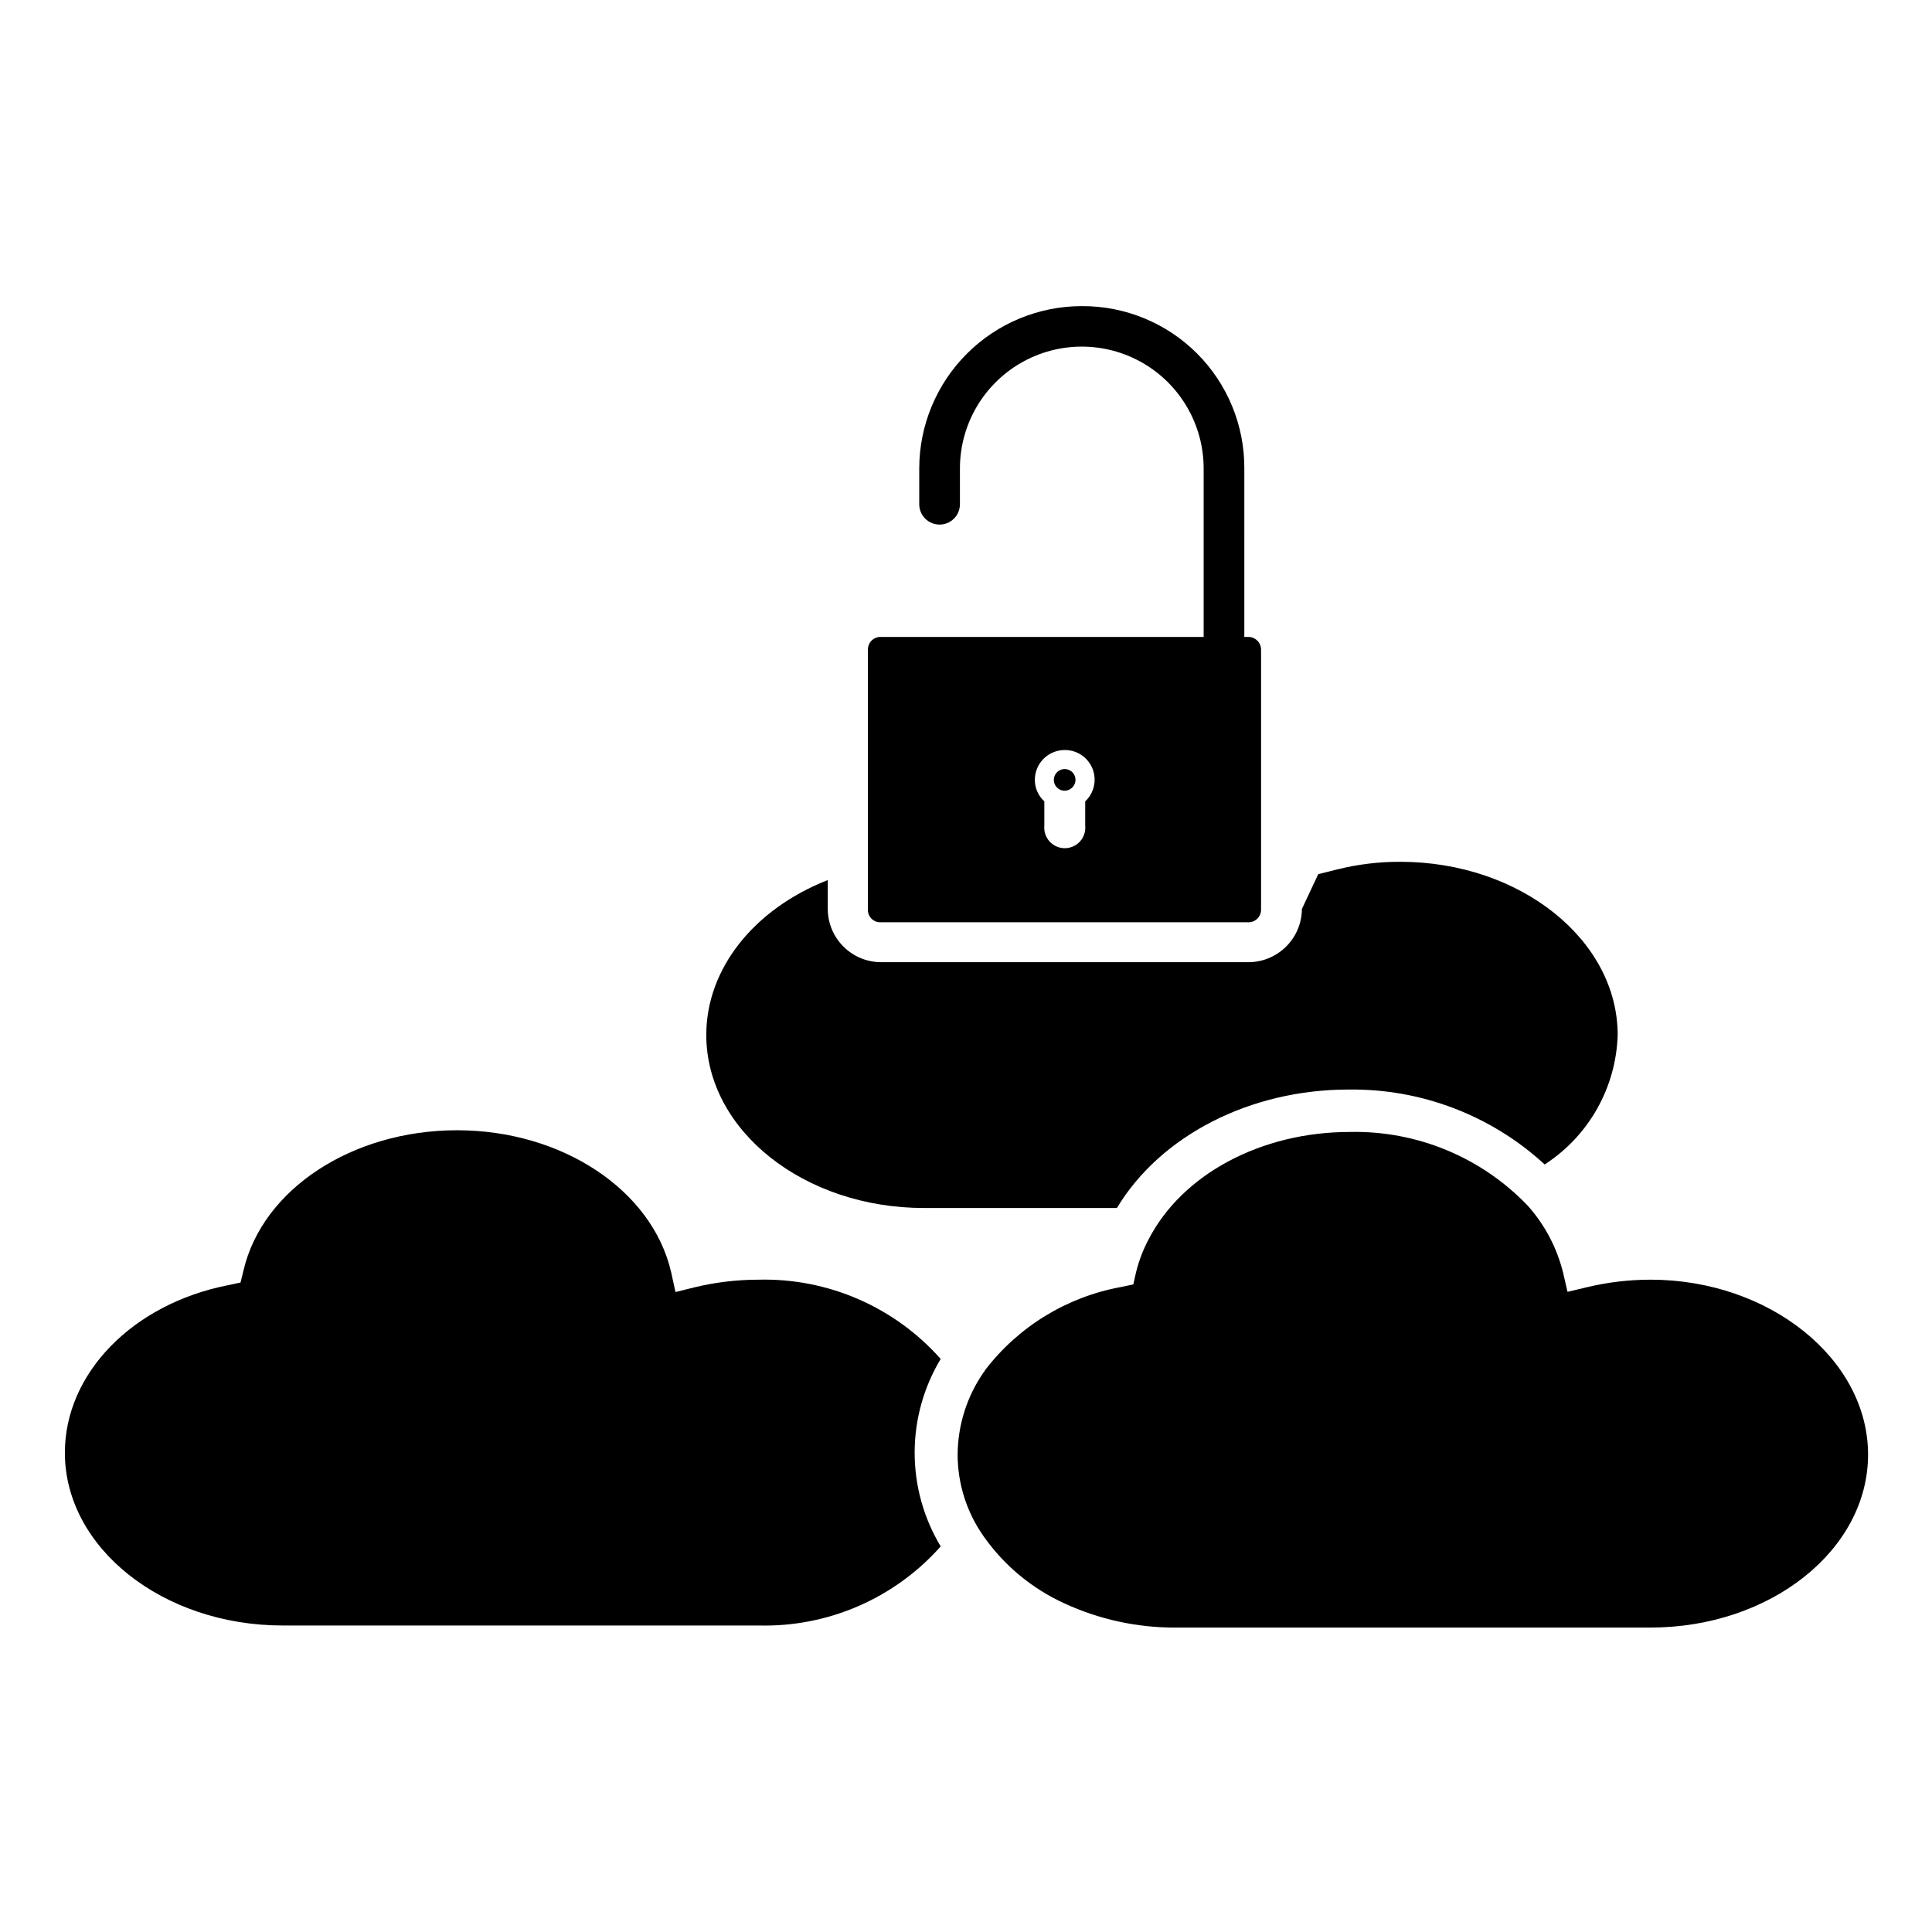
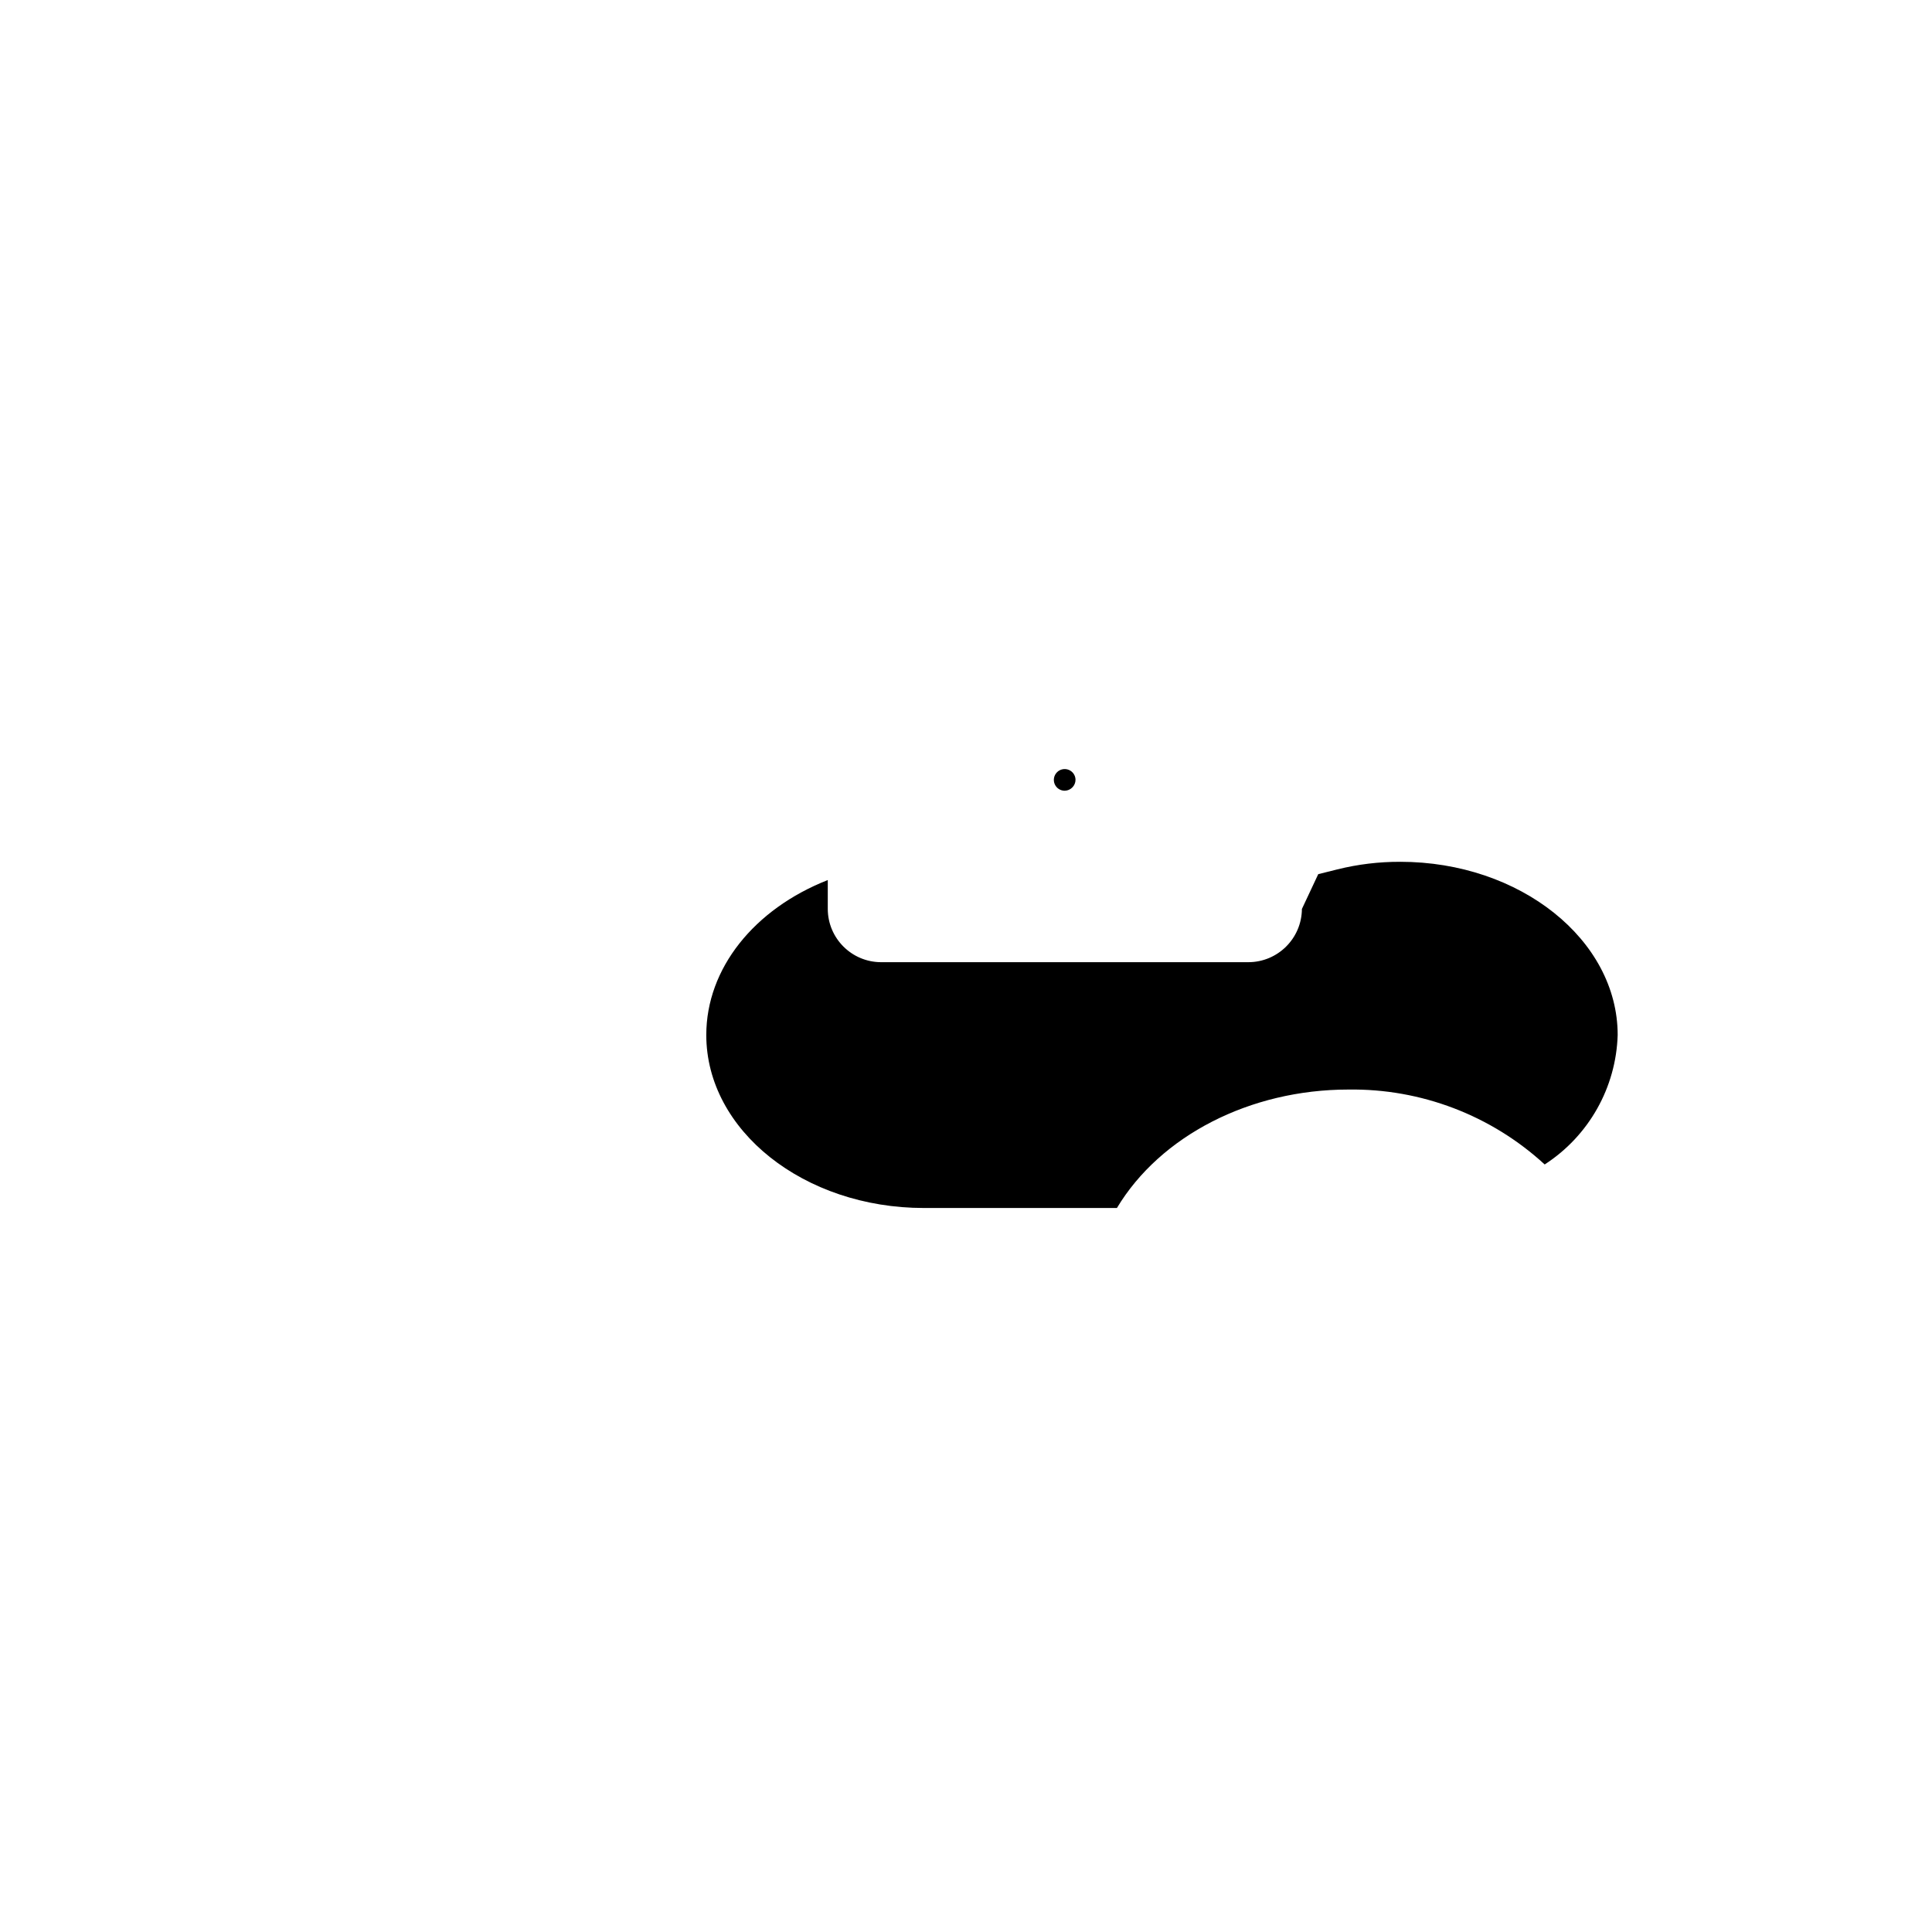
<svg xmlns="http://www.w3.org/2000/svg" fill="#000000" width="800px" height="800px" version="1.1" viewBox="144 144 512 512">
  <g>
-     <path d="m377.48 388.41h97.336c0.891 0.016 1.75-0.332 2.387-0.957 0.633-0.625 0.992-1.477 0.992-2.367v-68.871c0.012-0.902-0.336-1.773-0.973-2.418-0.633-0.645-1.5-1.008-2.406-1.008h-1.059l0.004-44.637c0.051-11.43-4.465-22.402-12.543-30.484-8.082-8.078-19.055-12.594-30.484-12.543-11.426-0.012-22.387 4.512-30.473 12.582-8.09 8.07-12.641 19.02-12.652 30.445v9.473c0 2.977 2.414 5.391 5.391 5.391 2.977 0 5.391-2.414 5.391-5.391v-9.473c0-11.539 6.156-22.199 16.148-27.969 9.988-5.769 22.301-5.769 32.293 0 9.992 5.769 16.148 16.43 16.148 27.969v44.637h-85.648c-0.902 0-1.762 0.363-2.387 1.008-0.629 0.648-0.965 1.52-0.941 2.418v68.668c-0.074 0.949 0.266 1.883 0.934 2.559 0.668 0.676 1.598 1.031 2.543 0.969zm48.719-45.645c3.234-0.012 6.144 1.957 7.332 4.965 1.191 3.004 0.422 6.434-1.941 8.637v6.449c0.148 1.527-0.355 3.047-1.387 4.184-1.031 1.133-2.492 1.781-4.027 1.781s-2.996-0.648-4.027-1.781c-1.031-1.137-1.535-2.656-1.391-4.184v-6.449c-1.613-1.469-2.531-3.559-2.516-5.742 0.012-2.098 0.859-4.106 2.352-5.578 1.492-1.473 3.508-2.293 5.606-2.281z" />
    <path d="m388.86 464.13h51.137c11.488-19.145 35.266-31.387 61.312-31.387h0.004c19.246-0.281 37.871 6.82 52.043 19.852 11.695-7.562 18.926-20.391 19.344-34.312 0-25.191-25.844-45.898-57.637-45.898l0.004 0.004c-5.621-0.02-11.223 0.656-16.68 2.016l-5.039 1.258-4.328 9.219c-0.059 7.809-6.402 14.109-14.211 14.109h-97.336c-7.777-0.027-14.078-6.328-14.105-14.109v-7.656c-19.496 7.656-32.195 23.426-32.195 41.059 0.004 25.293 25.898 45.848 57.688 45.848z" />
-     <path d="m581.37 483.13c-5.617 0.004-11.215 0.664-16.676 1.965l-5.289 1.258-1.16-5.039c-1.621-6.582-4.82-12.668-9.32-17.734-12.285-12.875-29.418-19.988-47.207-19.598-23.477 0-44.438 11.184-53.352 28.516h-0.004c-1.43 2.715-2.531 5.59-3.273 8.566l-0.754 3.324-3.375 0.707h-0.004c-14.262 2.629-27.043 10.453-35.871 21.965-0.09 0.227-0.227 0.434-0.402 0.605-4.445 6.406-6.852 14.012-6.902 21.812 0.008 7.676 2.363 15.168 6.75 21.465l0.352 0.504h0.004c5.41 7.59 12.727 13.617 21.211 17.48 9.207 4.246 19.23 6.43 29.371 6.398h125.9c31.789 0 57.688-20.555 57.688-45.848-0.004-25.289-26.102-46.348-57.688-46.348z" />
-     <path d="m345.03 483.13c-5.633 0-11.246 0.66-16.727 1.965l-5.289 1.309-1.16-5.289c-5.039-21.766-28.918-37.586-56.73-37.586-27.805 0-51.535 15.617-56.574 37.082l-0.805 3.273-3.324 0.707c-25.492 5.039-43.227 23.527-43.227 44.387 0 25.191 25.895 45.797 57.738 45.797h125.95l-0.004-0.004c18.441 0.52 36.172-7.152 48.414-20.957-4.512-7.5-6.898-16.086-6.898-24.84 0-8.75 2.387-17.34 6.898-24.836-12.203-13.777-29.867-21.465-48.266-21.008z" />
    <path d="m426.2 353.55c1.574-0.055 2.824-1.348 2.824-2.922-0.023-1.16-0.738-2.195-1.82-2.621-1.082-0.426-2.312-0.156-3.117 0.676-0.809 0.836-1.031 2.078-0.57 3.141 0.465 1.066 1.523 1.746 2.684 1.727z" />
  </g>
</svg>